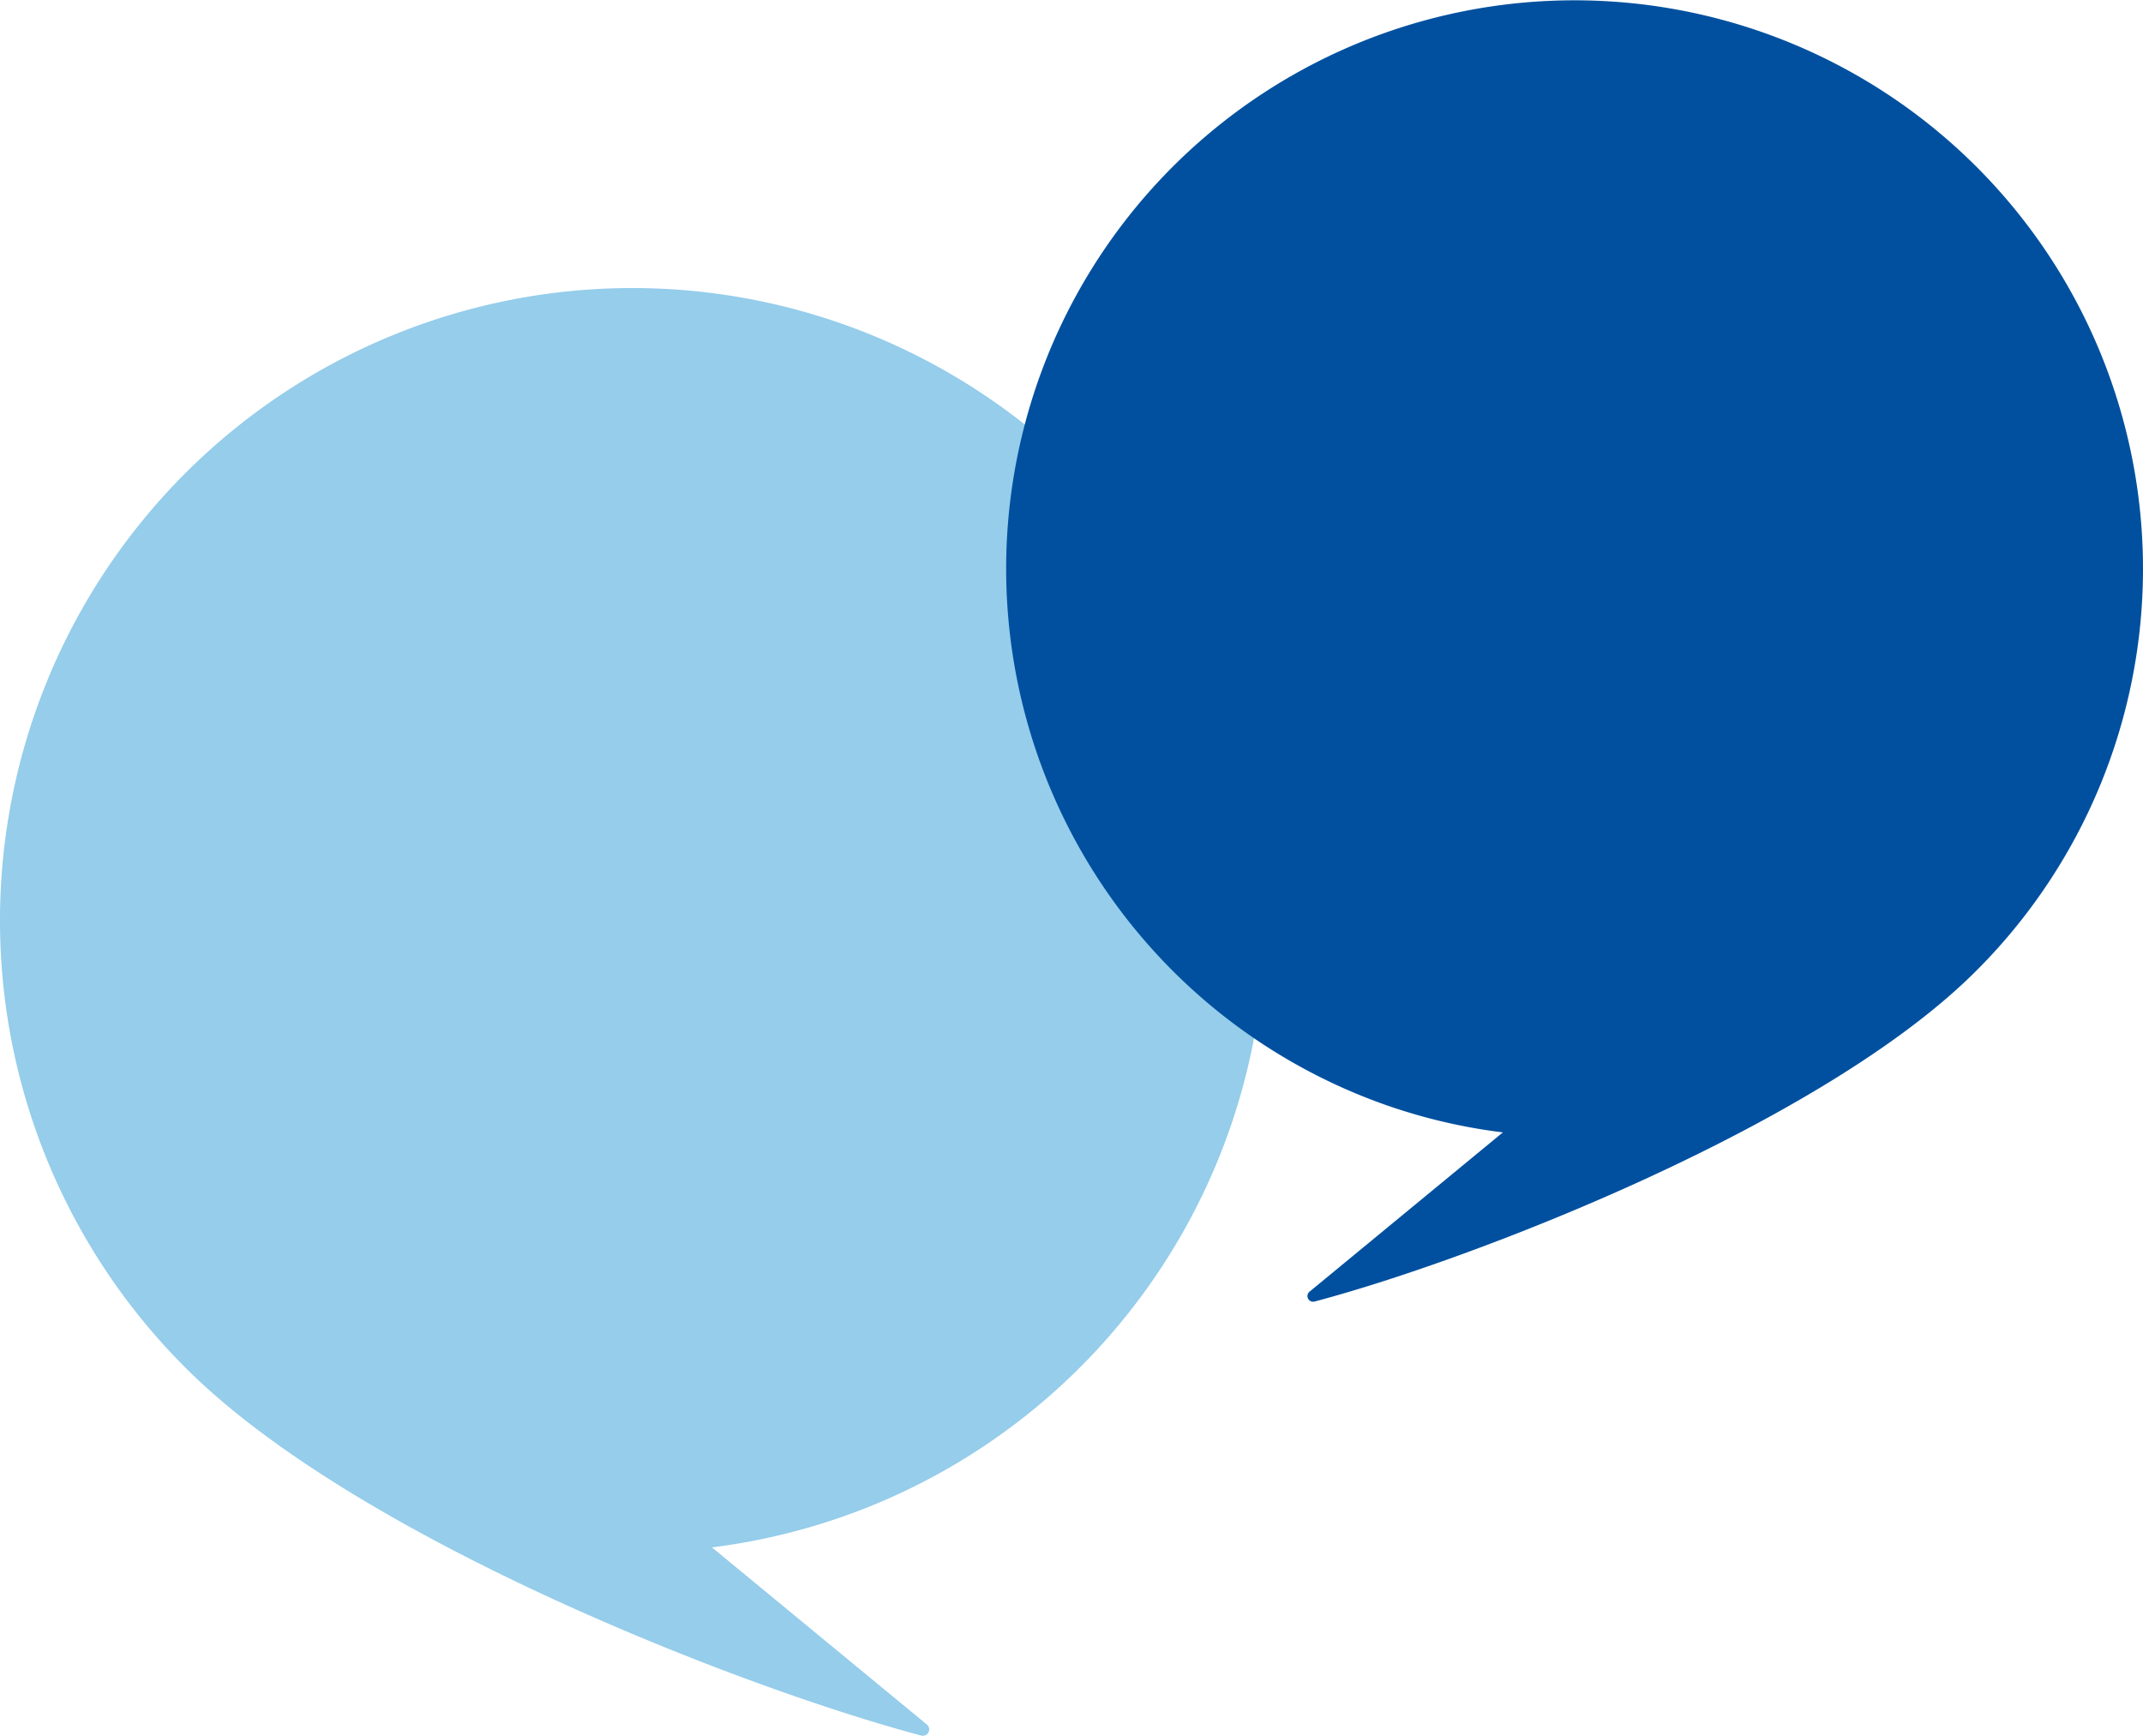
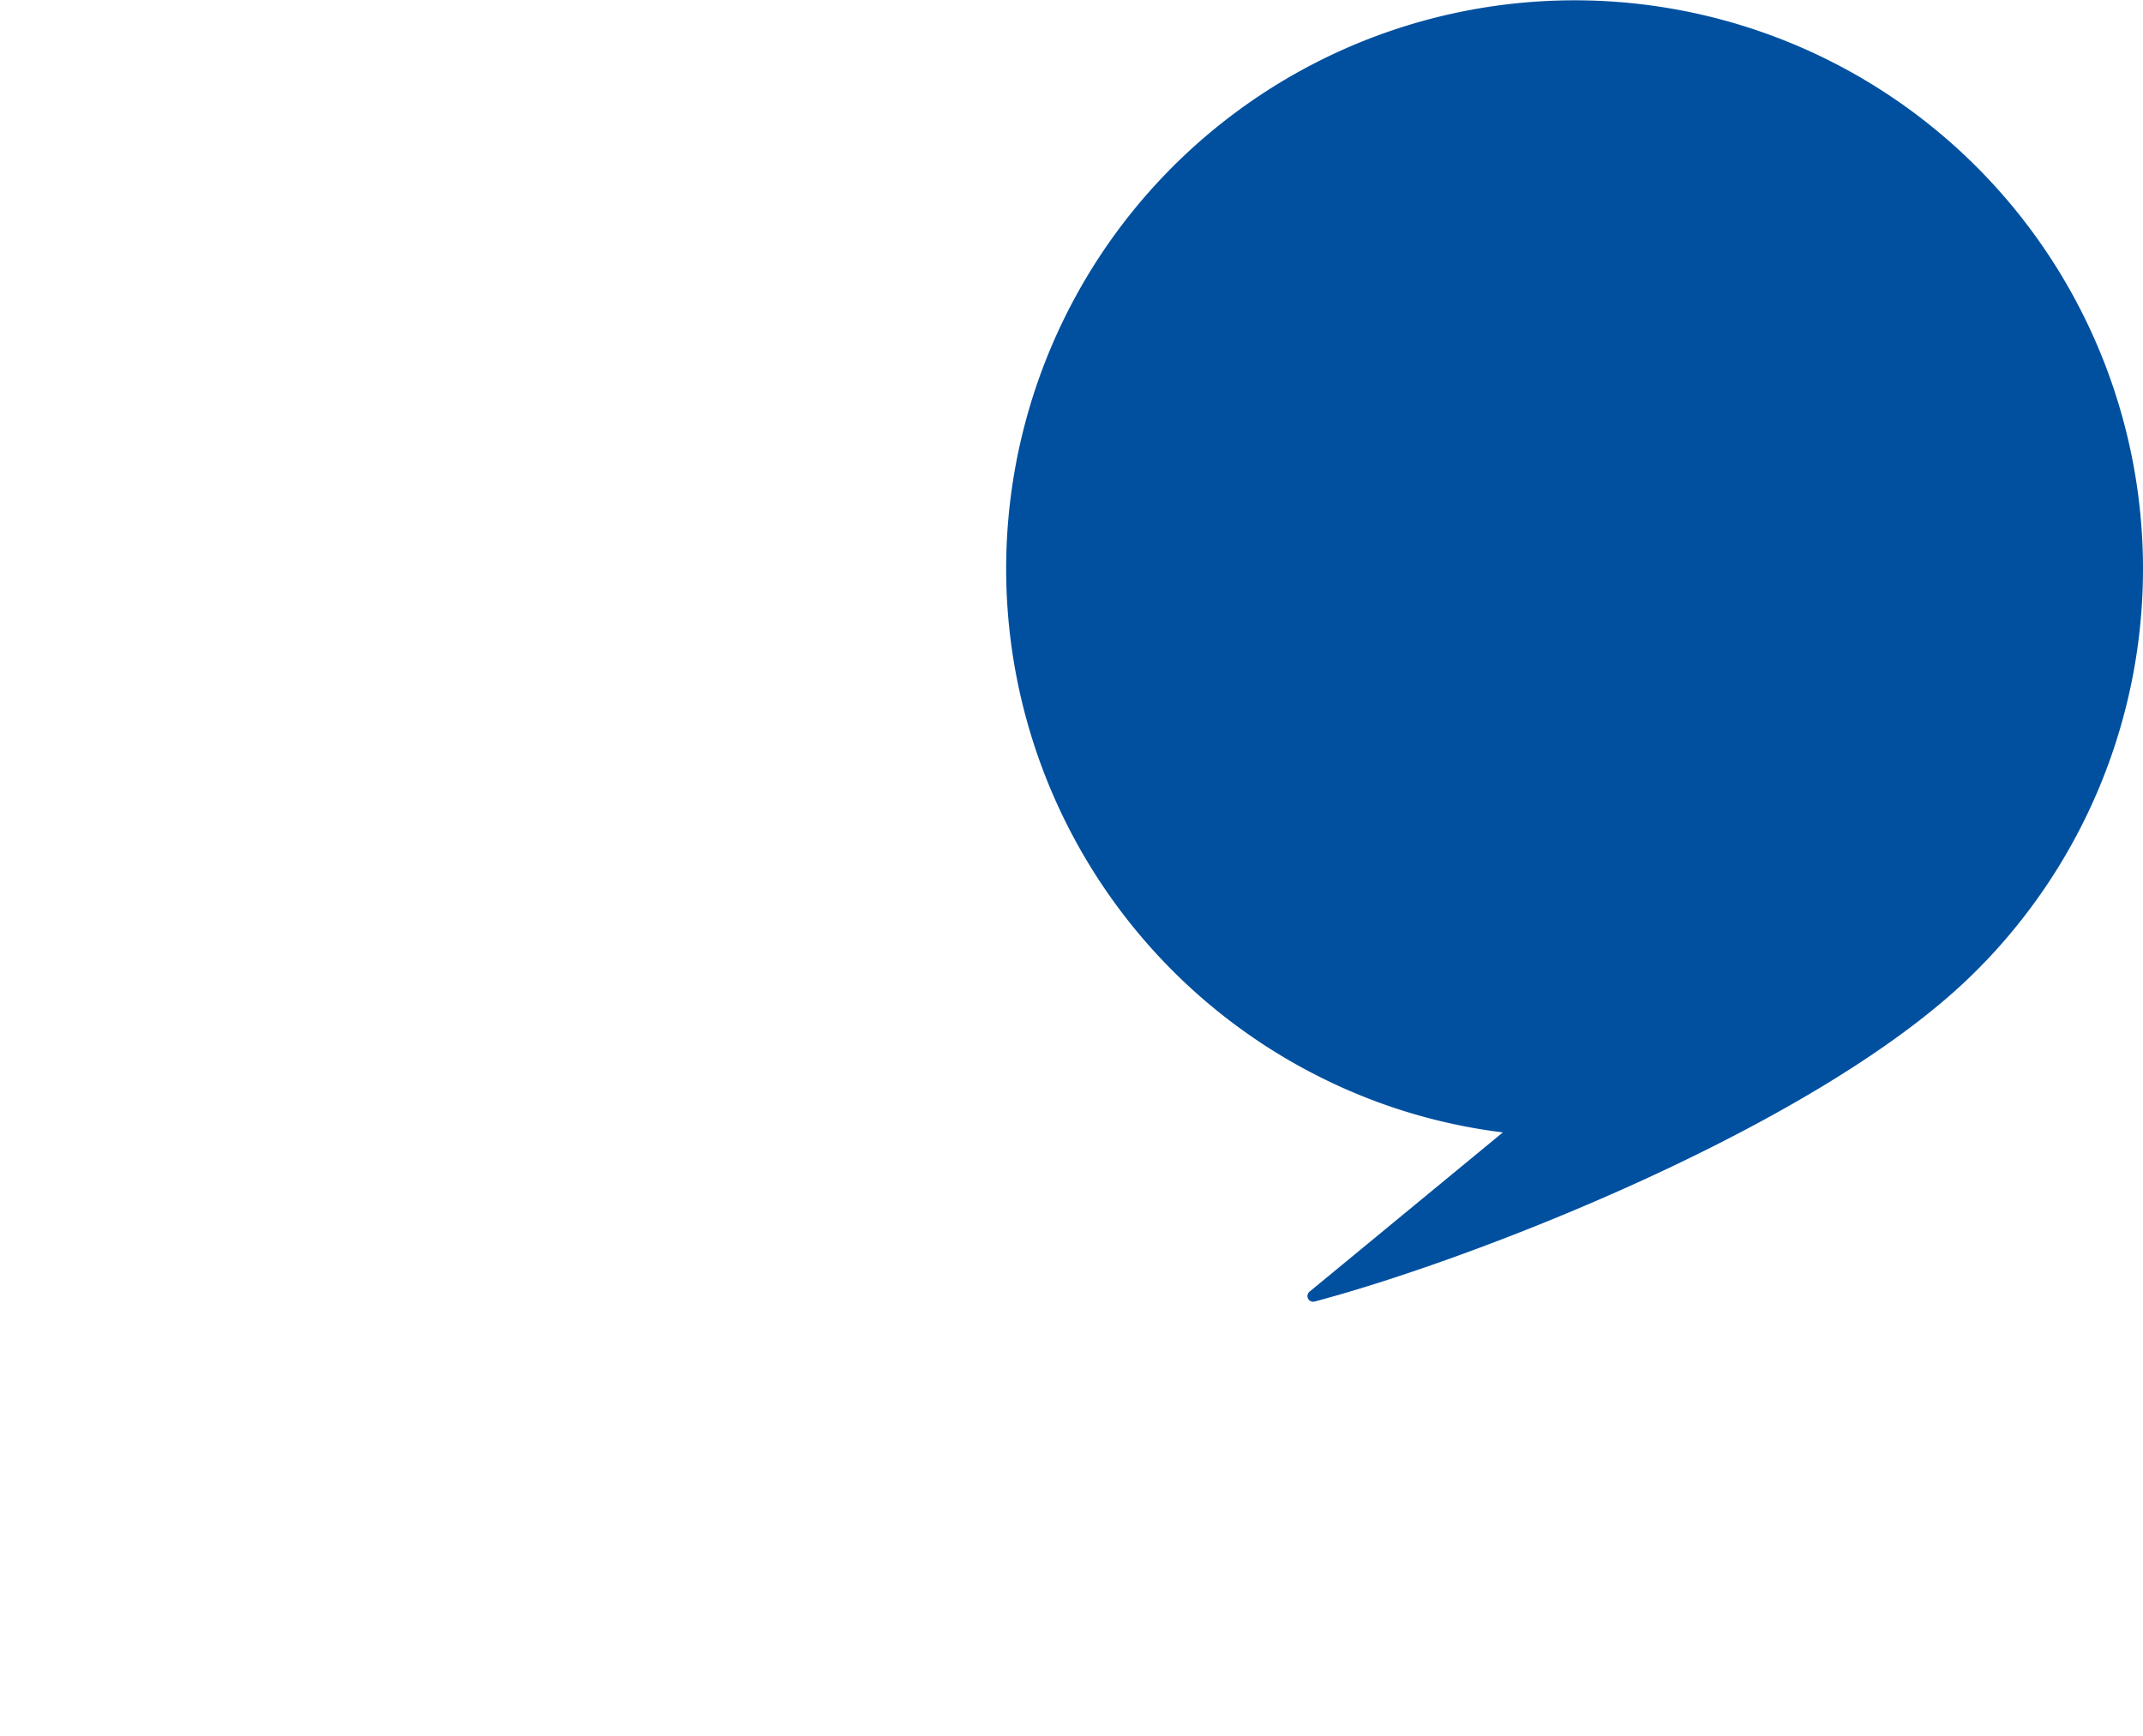
<svg xmlns="http://www.w3.org/2000/svg" id="Sprechblase_Careleaver" data-name="Sprechblase Careleaver" width="118.54" height="96.001" viewBox="0 0 118.54 96.001">
  <defs>
    <clipPath id="clip-path">
      <rect id="Rechteck_715" data-name="Rechteck 715" width="69.948" height="80.076" fill="#95cdeb" />
    </clipPath>
    <clipPath id="clip-path-2">
      <rect id="Rechteck_716" data-name="Rechteck 716" width="62.893" height="72" fill="#00509f" />
    </clipPath>
  </defs>
  <g id="Gruppe_1495" data-name="Gruppe 1495" transform="translate(0 15.925)">
    <g id="Gruppe_1494" data-name="Gruppe 1494" transform="translate(0 0)" clip-path="url(#clip-path)">
-       <path id="Pfad_290" data-name="Pfad 290" d="M0,111.133A34.982,34.982,0,0,1,67.2,97.519a34.926,34.926,0,0,1-27.818,48.3l11.891,9.8a.35.35,0,0,1-.311.608c-9.838-2.606-31.329-10.935-40.717-20.36A34.925,34.925,0,0,1,0,111.133" transform="translate(0 -76.159)" fill="#95cdeb" />
-     </g>
+       </g>
  </g>
  <g id="Gruppe_1497" data-name="Gruppe 1497" transform="translate(55.647 0)">
    <g id="Gruppe_1496" data-name="Gruppe 1496" transform="translate(0 0)" clip-path="url(#clip-path-2)">
      <path id="Pfad_291" data-name="Pfad 291" d="M329.029,31.447a31.442,31.442,0,1,0-43.691,28.971,30.922,30.922,0,0,0,8.282,2.215l-10.692,8.808a.314.314,0,0,0,.28.547c8.845-2.343,28.169-9.833,36.61-18.306a31.4,31.4,0,0,0,9.211-22.236" transform="translate(-266.136 -0.001)" fill="#00509f" />
    </g>
  </g>
</svg>